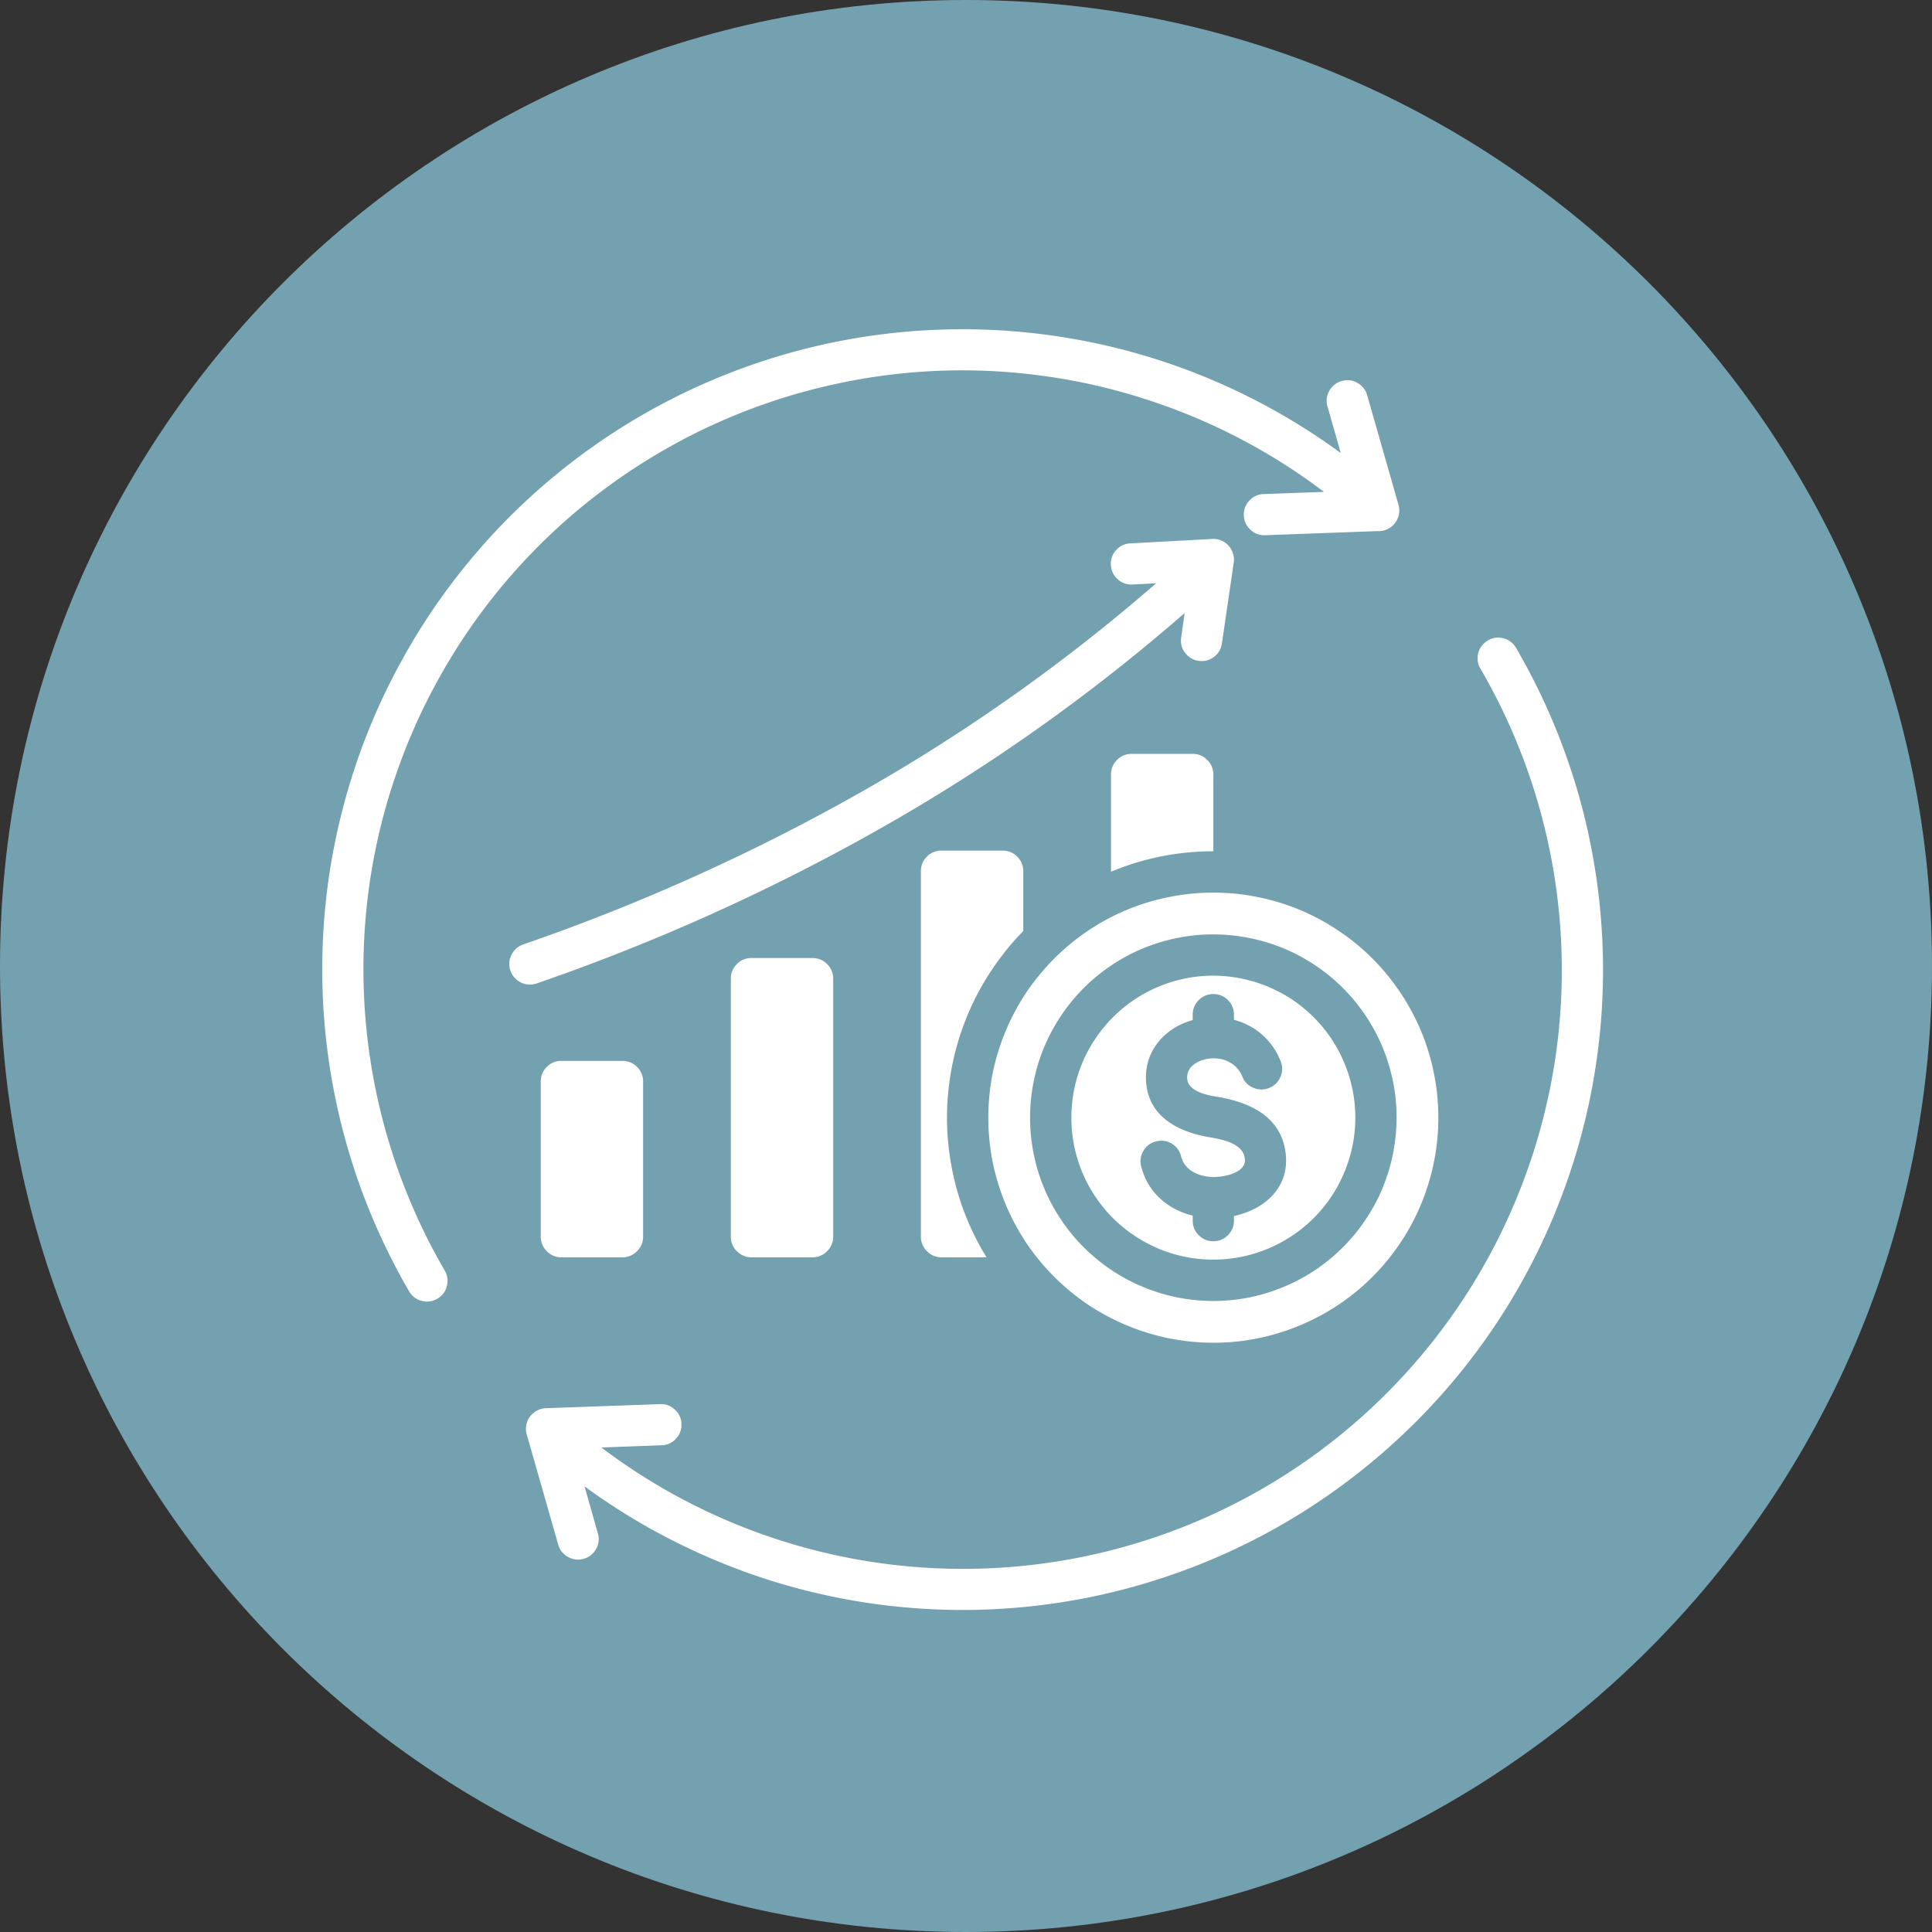
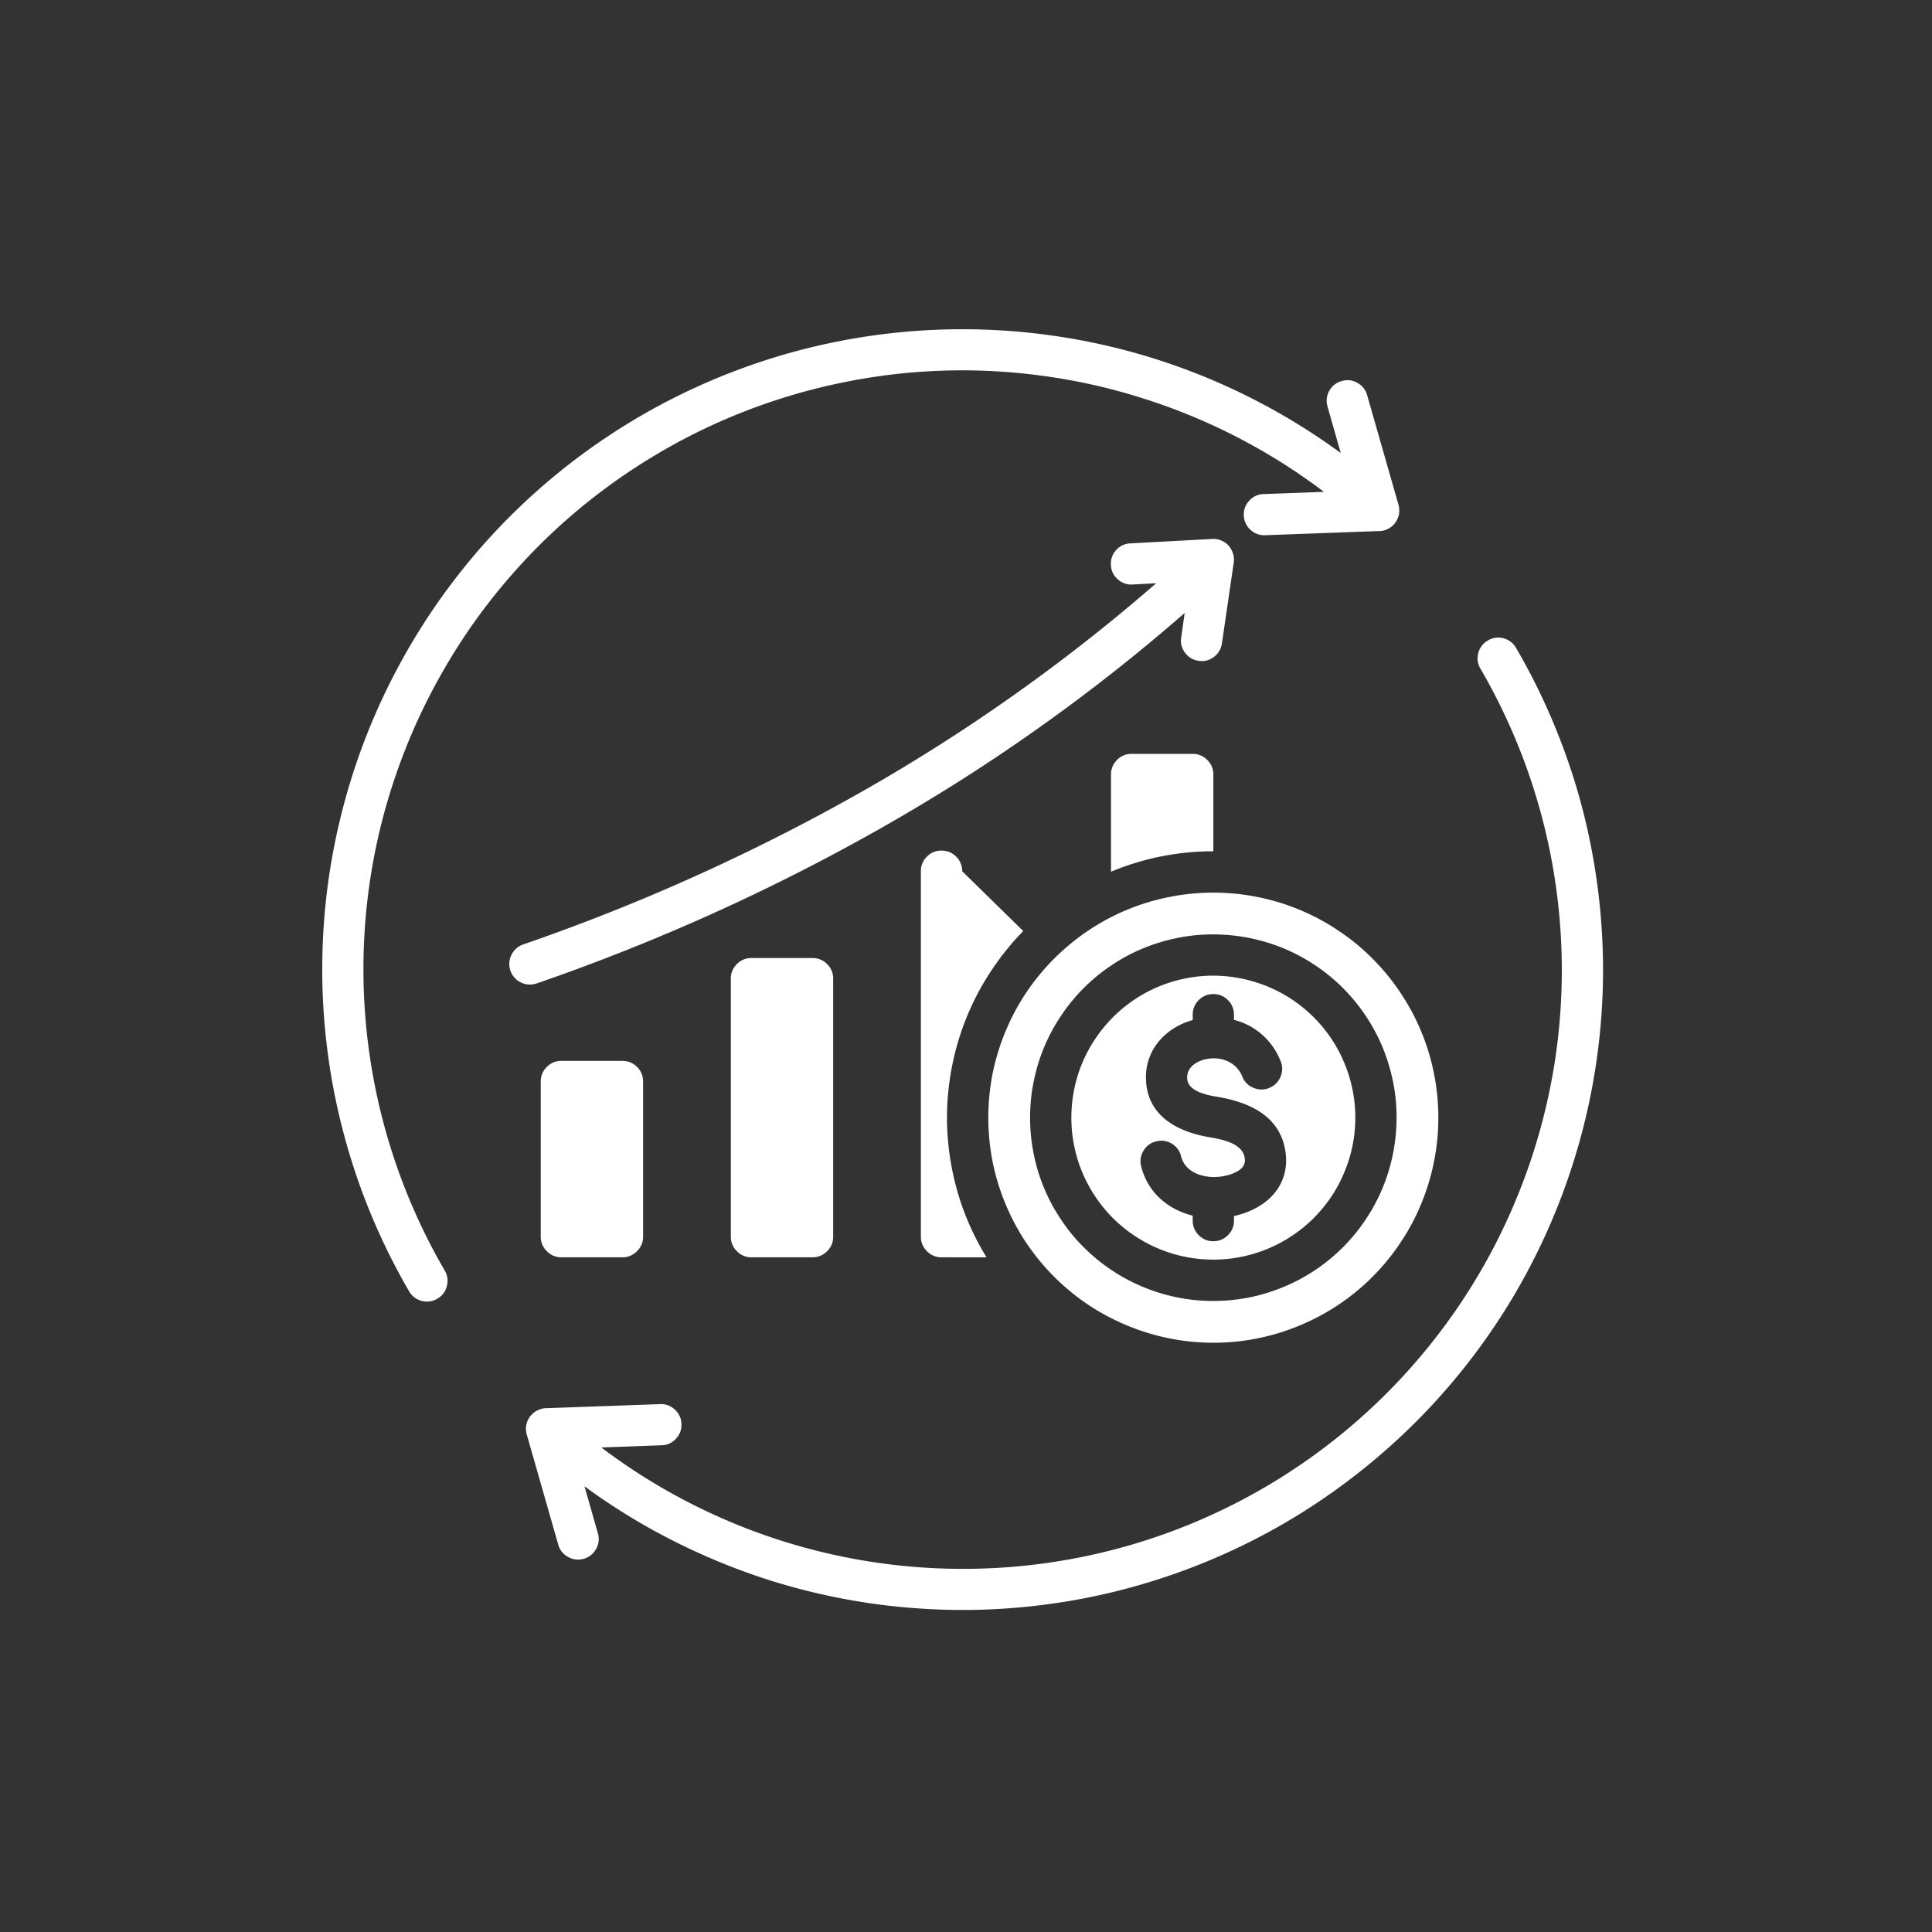
<svg xmlns="http://www.w3.org/2000/svg" width="100" height="100" version="1.0" viewBox="0 0 75 75">
  <rect x="0" y="0" width="75" height="75" fill="#333333" stroke="none" />
  <defs>
    <clipPath id="a">
-       <path d="M37.5 0C16.79 0 0 16.79 0 37.5S16.79 75 37.5 75 75 58.21 75 37.5 58.21 0 37.5 0Zm0 0" />
-     </clipPath>
+       </clipPath>
  </defs>
  <g clip-path="url(#a)">
    <path fill="#74a1af" d="M-7.5-7.5h90v90h-90z" />
  </g>
-   <path fill="#fff" d="M47.102 52.125a8.643 8.643 0 0 0 3.344-.668 8.675 8.675 0 0 0 3.918-3.215c.32-.476.59-.98.808-1.512a8.631 8.631 0 0 0 .496-1.64 8.594 8.594 0 0 0 .168-1.703c0-.575-.055-1.14-.168-1.703a8.631 8.631 0 0 0-1.305-3.149 8.593 8.593 0 0 0-1.086-1.324 8.237 8.237 0 0 0-1.324-1.086 8.618 8.618 0 0 0-3.148-1.305 8.594 8.594 0 0 0-1.703-.168c-.575 0-1.141.055-1.704.168a8.631 8.631 0 0 0-3.152 1.305 8.85 8.85 0 0 0-2.41 2.41 8.867 8.867 0 0 0-1.305 3.149 8.892 8.892 0 0 0 0 3.406 8.844 8.844 0 0 0 1.305 3.152 8.85 8.85 0 0 0 2.41 2.41 8.903 8.903 0 0 0 3.152 1.305c.563.11 1.13.168 1.704.168Zm0-15.852a7.213 7.213 0 0 1 2.723.54 7.179 7.179 0 0 1 2.308 1.542 7.179 7.179 0 0 1 1.543 2.309c.176.434.312.879.402 1.336.094.457.137.922.137 1.387a7.174 7.174 0 0 1-.54 2.723 6.9 6.9 0 0 1-.66 1.23c-.257.39-.554.75-.882 1.078a7.311 7.311 0 0 1-1.078.887 7.224 7.224 0 0 1-2.566 1.063 7.164 7.164 0 0 1-2.774 0 7.135 7.135 0 0 1-3.645-1.95 6.69 6.69 0 0 1-.883-1.078 6.9 6.9 0 0 1-.66-1.23 6.89 6.89 0 0 1-.402-1.333 6.937 6.937 0 0 1-.137-1.39c0-.465.043-.93.137-1.387a7.01 7.01 0 0 1 1.063-2.566 7.047 7.047 0 0 1 1.96-1.961 6.9 6.9 0 0 1 1.23-.66c.43-.176.876-.313 1.337-.403a6.87 6.87 0 0 1 1.387-.137Zm0 12.625a5.503 5.503 0 0 0 3.062-.93c.3-.198.578-.429.836-.683.254-.258.484-.535.684-.836.203-.3.37-.617.507-.953a5.474 5.474 0 0 0 .316-3.184c-.07-.355-.175-.699-.316-1.035a5.317 5.317 0 0 0-.507-.953c-.2-.3-.43-.578-.684-.832a5.629 5.629 0 0 0-.836-.687 5.579 5.579 0 0 0-3.062-.93 5.503 5.503 0 0 0-4.582 2.45c-.204.3-.372.62-.512.952a5.533 5.533 0 0 0 0 4.219 5.603 5.603 0 0 0 1.195 1.79 5.603 5.603 0 0 0 1.79 1.194 5.503 5.503 0 0 0 2.11.418Zm1.218-3.937c-.07-.574-.879-.73-1.34-.809-1.238-.203-2.425-.804-2.492-2.21-.058-1.165.735-2.04 1.813-2.344v-.207c0-.22.078-.41.234-.567a.77.77 0 0 1 .567-.234.77.77 0 0 1 .566.234.776.776 0 0 1 .234.567v.199a2.636 2.636 0 0 1 1.797 1.57.774.774 0 0 1 .016.625.779.779 0 0 1-.438.445.765.765 0 0 1-.62-.003.74.74 0 0 1-.434-.446c-.235-.558-.825-.781-1.391-.668-.379.075-.77.317-.746.754.023.496.762.645 1.148.707 1.274.211 2.504.758 2.676 2.2.008.058.012.128.016.218.027 1.223-.918 1.973-2.024 2.215v.176a.77.77 0 0 1-.234.566.77.77 0 0 1-.566.235.77.77 0 0 1-.567-.235.77.77 0 0 1-.234-.566v-.192c-.977-.242-1.754-.914-2-1.914a.766.766 0 0 1 .09-.605.752.752 0 0 1 .492-.363.775.775 0 0 1 .61.09.776.776 0 0 1 .359.496c.144.582.77.808 1.312.796.055 0 .125-.007.211-.015.336-.043.965-.207.953-.645l-.008-.07Zm4.688 11.996a24.935 24.935 0 0 1-3.363 2.297 24.953 24.953 0 0 1-7.622 2.805 25.14 25.14 0 0 1-4.046.433 25.26 25.26 0 0 1-4.067-.234 25.127 25.127 0 0 1-3.976-.895 25.249 25.249 0 0 1-3.77-1.535 24.463 24.463 0 0 1-3.473-2.129l.516 1.817a.767.767 0 0 1-.066.613.787.787 0 0 1-.48.383.784.784 0 0 1-.614-.075.762.762 0 0 1-.379-.484l-1.219-4.266a.795.795 0 0 1 .434-.945.797.797 0 0 1 .367-.078l4.375-.156a.761.761 0 0 1 .574.215.756.756 0 0 1 .254.554.761.761 0 0 1-.215.575.756.756 0 0 1-.554.253l-2.34.086a23.262 23.262 0 0 0 14.926 4.695 23.22 23.22 0 0 0 14.527-5.827 23.209 23.209 0 0 0 4.957-6.203 23.342 23.342 0 0 0 2.582-7.508 23.272 23.272 0 0 0-2.863-15.387.776.776 0 0 1-.086-.61.777.777 0 0 1 .375-.488.759.759 0 0 1 .61-.082.77.77 0 0 1 .483.375 24.626 24.626 0 0 1 1.868 3.98 24.243 24.243 0 0 1 1.136 4.247c.254 1.449.375 2.91.371 4.383a24.837 24.837 0 0 1-1.586 8.61 24.812 24.812 0 0 1-1.902 3.964 24.844 24.844 0 0 1-5.734 6.617Zm-35.742-7.633c.109.192.136.395.078.61a.76.76 0 0 1-.371.484.784.784 0 0 1-.606.082.787.787 0 0 1-.488-.375 25.013 25.013 0 0 1-1.809-3.828 25.052 25.052 0 0 1-1.133-4.078 25.03 25.03 0 0 1-.425-4.215c-.02-1.418.078-2.824.297-4.227.222-1.398.558-2.77 1.011-4.109a24.656 24.656 0 0 1 1.696-3.883 24.693 24.693 0 0 1 2.328-3.539 24.604 24.604 0 0 1 2.894-3.09 24.822 24.822 0 0 1 7.14-4.496 24.872 24.872 0 0 1 4.04-1.277 24.91 24.91 0 0 1 12.574.441 24.903 24.903 0 0 1 7.555 3.762l-.516-1.816a.772.772 0 0 1 .074-.602.772.772 0 0 1 .48-.375c.212-.063.411-.04.602.066.192.106.32.262.383.473l1.22 4.266c.034.125.038.25.015.375a.844.844 0 0 1-.157.34.77.77 0 0 1-.293.23.748.748 0 0 1-.367.074l-4.375.16a.776.776 0 0 1-.574-.215.765.765 0 0 1-.254-.558.758.758 0 0 1 .215-.57.756.756 0 0 1 .555-.254l2.34-.086a23.154 23.154 0 0 0-7.059-3.64 22.81 22.81 0 0 0-3.887-.868 23.027 23.027 0 0 0-7.937.305 23.2 23.2 0 0 0-7.371 2.957c-1.133.699-2.2 1.492-3.2 2.375a23.43 23.43 0 0 0-2.746 2.89 22.991 22.991 0 0 0-2.21 3.317 22.982 22.982 0 0 0-1.614 3.644 23.011 23.011 0 0 0-.969 3.863 23.272 23.272 0 0 0 2.863 15.387Zm2.55-11.64a.787.787 0 0 1 .036-.61c.097-.199.25-.336.457-.41a78.92 78.92 0 0 0 13.164-5.941 70.182 70.182 0 0 0 11.41-8.082l-.918.05a.77.77 0 0 1-.578-.207.763.763 0 0 1-.262-.55.766.766 0 0 1 .203-.579.772.772 0 0 1 .555-.261l3.18-.172a.753.753 0 0 1 .343.058.79.79 0 0 1 .457.504c.04.114.047.23.032.348l-.461 3.148a.768.768 0 0 1-.313.524.759.759 0 0 1-.59.148.763.763 0 0 1-.523-.308.755.755 0 0 1-.156-.586l.136-.961a71.676 71.676 0 0 1-11.726 8.316 80.195 80.195 0 0 1-13.426 6.063.787.787 0 0 1-.61-.035.788.788 0 0 1-.41-.457Zm19.907-1.54c-.403.41-.766.848-1.094 1.32a10.294 10.294 0 0 0-1.8 4.766c-.067.57-.083 1.141-.052 1.715.032.57.11 1.137.235 1.696.125.562.293 1.105.508 1.636.218.532.476 1.043.777 1.532H36.55a.773.773 0 0 1-.567-.239.77.77 0 0 1-.234-.566V33.82a.77.77 0 0 1 .234-.566.77.77 0 0 1 .567-.234h2.37c.22 0 .411.078.567.234a.77.77 0 0 1 .235.566Zm7.379-3.097c-1.38 0-2.704.266-3.973.793v-3.77c0-.222.078-.41.234-.57a.77.77 0 0 1 .567-.234h2.37c.22 0 .41.078.567.238a.77.77 0 0 1 .235.566Zm-22.938 8.137c.219 0 .41.078.566.234a.776.776 0 0 1 .235.566v6.02a.77.77 0 0 1-.235.566.78.78 0 0 1-.566.239h-2.371a.773.773 0 0 1-.566-.239.77.77 0 0 1-.235-.566v-6.02c0-.218.078-.41.235-.566a.77.77 0 0 1 .566-.234Zm7.379-3.993c.219 0 .41.079.566.235a.77.77 0 0 1 .235.566v10.012a.77.77 0 0 1-.235.566.78.78 0 0 1-.566.239h-2.371a.773.773 0 0 1-.567-.239.77.77 0 0 1-.234-.566V37.992a.77.77 0 0 1 .234-.566.77.77 0 0 1 .567-.235Zm0 0" />
+   <path fill="#fff" d="M47.102 52.125a8.643 8.643 0 0 0 3.344-.668 8.675 8.675 0 0 0 3.918-3.215c.32-.476.59-.98.808-1.512a8.631 8.631 0 0 0 .496-1.64 8.594 8.594 0 0 0 .168-1.703c0-.575-.055-1.14-.168-1.703a8.631 8.631 0 0 0-1.305-3.149 8.593 8.593 0 0 0-1.086-1.324 8.237 8.237 0 0 0-1.324-1.086 8.618 8.618 0 0 0-3.148-1.305 8.594 8.594 0 0 0-1.703-.168c-.575 0-1.141.055-1.704.168a8.631 8.631 0 0 0-3.152 1.305 8.85 8.85 0 0 0-2.41 2.41 8.867 8.867 0 0 0-1.305 3.149 8.892 8.892 0 0 0 0 3.406 8.844 8.844 0 0 0 1.305 3.152 8.85 8.85 0 0 0 2.41 2.41 8.903 8.903 0 0 0 3.152 1.305c.563.11 1.13.168 1.704.168Zm0-15.852a7.213 7.213 0 0 1 2.723.54 7.179 7.179 0 0 1 2.308 1.542 7.179 7.179 0 0 1 1.543 2.309c.176.434.312.879.402 1.336.094.457.137.922.137 1.387a7.174 7.174 0 0 1-.54 2.723 6.9 6.9 0 0 1-.66 1.23c-.257.39-.554.75-.882 1.078a7.311 7.311 0 0 1-1.078.887 7.224 7.224 0 0 1-2.566 1.063 7.164 7.164 0 0 1-2.774 0 7.135 7.135 0 0 1-3.645-1.95 6.69 6.69 0 0 1-.883-1.078 6.9 6.9 0 0 1-.66-1.23 6.89 6.89 0 0 1-.402-1.333 6.937 6.937 0 0 1-.137-1.39c0-.465.043-.93.137-1.387a7.01 7.01 0 0 1 1.063-2.566 7.047 7.047 0 0 1 1.96-1.961 6.9 6.9 0 0 1 1.23-.66c.43-.176.876-.313 1.337-.403a6.87 6.87 0 0 1 1.387-.137Zm0 12.625a5.503 5.503 0 0 0 3.062-.93c.3-.198.578-.429.836-.683.254-.258.484-.535.684-.836.203-.3.37-.617.507-.953a5.474 5.474 0 0 0 .316-3.184c-.07-.355-.175-.699-.316-1.035a5.317 5.317 0 0 0-.507-.953c-.2-.3-.43-.578-.684-.832a5.629 5.629 0 0 0-.836-.687 5.579 5.579 0 0 0-3.062-.93 5.503 5.503 0 0 0-4.582 2.45c-.204.3-.372.62-.512.952a5.533 5.533 0 0 0 0 4.219 5.603 5.603 0 0 0 1.195 1.79 5.603 5.603 0 0 0 1.79 1.194 5.503 5.503 0 0 0 2.11.418Zm1.218-3.937c-.07-.574-.879-.73-1.34-.809-1.238-.203-2.425-.804-2.492-2.21-.058-1.165.735-2.04 1.813-2.344v-.207c0-.22.078-.41.234-.567a.77.77 0 0 1 .567-.234.77.77 0 0 1 .566.234.776.776 0 0 1 .234.567v.199a2.636 2.636 0 0 1 1.797 1.57.774.774 0 0 1 .016.625.779.779 0 0 1-.438.445.765.765 0 0 1-.62-.003.74.74 0 0 1-.434-.446c-.235-.558-.825-.781-1.391-.668-.379.075-.77.317-.746.754.023.496.762.645 1.148.707 1.274.211 2.504.758 2.676 2.2.008.058.012.128.016.218.027 1.223-.918 1.973-2.024 2.215v.176a.77.77 0 0 1-.234.566.77.77 0 0 1-.566.235.77.77 0 0 1-.567-.235.77.77 0 0 1-.234-.566v-.192c-.977-.242-1.754-.914-2-1.914a.766.766 0 0 1 .09-.605.752.752 0 0 1 .492-.363.775.775 0 0 1 .61.09.776.776 0 0 1 .359.496c.144.582.77.808 1.312.796.055 0 .125-.007.211-.015.336-.043.965-.207.953-.645l-.008-.07Zm4.688 11.996a24.935 24.935 0 0 1-3.363 2.297 24.953 24.953 0 0 1-7.622 2.805 25.14 25.14 0 0 1-4.046.433 25.26 25.26 0 0 1-4.067-.234 25.127 25.127 0 0 1-3.976-.895 25.249 25.249 0 0 1-3.77-1.535 24.463 24.463 0 0 1-3.473-2.129l.516 1.817a.767.767 0 0 1-.066.613.787.787 0 0 1-.48.383.784.784 0 0 1-.614-.075.762.762 0 0 1-.379-.484l-1.219-4.266a.795.795 0 0 1 .434-.945.797.797 0 0 1 .367-.078l4.375-.156a.761.761 0 0 1 .574.215.756.756 0 0 1 .254.554.761.761 0 0 1-.215.575.756.756 0 0 1-.554.253l-2.34.086a23.262 23.262 0 0 0 14.926 4.695 23.22 23.22 0 0 0 14.527-5.827 23.209 23.209 0 0 0 4.957-6.203 23.342 23.342 0 0 0 2.582-7.508 23.272 23.272 0 0 0-2.863-15.387.776.776 0 0 1-.086-.61.777.777 0 0 1 .375-.488.759.759 0 0 1 .61-.082.77.77 0 0 1 .483.375 24.626 24.626 0 0 1 1.868 3.98 24.243 24.243 0 0 1 1.136 4.247c.254 1.449.375 2.91.371 4.383a24.837 24.837 0 0 1-1.586 8.61 24.812 24.812 0 0 1-1.902 3.964 24.844 24.844 0 0 1-5.734 6.617Zm-35.742-7.633c.109.192.136.395.078.61a.76.76 0 0 1-.371.484.784.784 0 0 1-.606.082.787.787 0 0 1-.488-.375 25.013 25.013 0 0 1-1.809-3.828 25.052 25.052 0 0 1-1.133-4.078 25.03 25.03 0 0 1-.425-4.215c-.02-1.418.078-2.824.297-4.227.222-1.398.558-2.77 1.011-4.109a24.656 24.656 0 0 1 1.696-3.883 24.693 24.693 0 0 1 2.328-3.539 24.604 24.604 0 0 1 2.894-3.09 24.822 24.822 0 0 1 7.14-4.496 24.872 24.872 0 0 1 4.04-1.277 24.91 24.91 0 0 1 12.574.441 24.903 24.903 0 0 1 7.555 3.762l-.516-1.816a.772.772 0 0 1 .074-.602.772.772 0 0 1 .48-.375c.212-.063.411-.04.602.066.192.106.32.262.383.473l1.22 4.266c.034.125.038.25.015.375a.844.844 0 0 1-.157.34.77.77 0 0 1-.293.23.748.748 0 0 1-.367.074l-4.375.16a.776.776 0 0 1-.574-.215.765.765 0 0 1-.254-.558.758.758 0 0 1 .215-.57.756.756 0 0 1 .555-.254l2.34-.086a23.154 23.154 0 0 0-7.059-3.64 22.81 22.81 0 0 0-3.887-.868 23.027 23.027 0 0 0-7.937.305 23.2 23.2 0 0 0-7.371 2.957c-1.133.699-2.2 1.492-3.2 2.375a23.43 23.43 0 0 0-2.746 2.89 22.991 22.991 0 0 0-2.21 3.317 22.982 22.982 0 0 0-1.614 3.644 23.011 23.011 0 0 0-.969 3.863 23.272 23.272 0 0 0 2.863 15.387Zm2.55-11.64a.787.787 0 0 1 .036-.61c.097-.199.25-.336.457-.41a78.92 78.92 0 0 0 13.164-5.941 70.182 70.182 0 0 0 11.41-8.082l-.918.05a.77.77 0 0 1-.578-.207.763.763 0 0 1-.262-.55.766.766 0 0 1 .203-.579.772.772 0 0 1 .555-.261l3.18-.172a.753.753 0 0 1 .343.058.79.79 0 0 1 .457.504c.04.114.047.23.032.348l-.461 3.148a.768.768 0 0 1-.313.524.759.759 0 0 1-.59.148.763.763 0 0 1-.523-.308.755.755 0 0 1-.156-.586l.136-.961a71.676 71.676 0 0 1-11.726 8.316 80.195 80.195 0 0 1-13.426 6.063.787.787 0 0 1-.61-.035.788.788 0 0 1-.41-.457Zm19.907-1.54c-.403.41-.766.848-1.094 1.32a10.294 10.294 0 0 0-1.8 4.766c-.067.57-.083 1.141-.052 1.715.032.57.11 1.137.235 1.696.125.562.293 1.105.508 1.636.218.532.476 1.043.777 1.532H36.55a.773.773 0 0 1-.567-.239.77.77 0 0 1-.234-.566V33.82a.77.77 0 0 1 .234-.566.77.77 0 0 1 .567-.234c.22 0 .411.078.567.234a.77.77 0 0 1 .235.566Zm7.379-3.097c-1.38 0-2.704.266-3.973.793v-3.77c0-.222.078-.41.234-.57a.77.77 0 0 1 .567-.234h2.37c.22 0 .41.078.567.238a.77.77 0 0 1 .235.566Zm-22.938 8.137c.219 0 .41.078.566.234a.776.776 0 0 1 .235.566v6.02a.77.77 0 0 1-.235.566.78.78 0 0 1-.566.239h-2.371a.773.773 0 0 1-.566-.239.77.77 0 0 1-.235-.566v-6.02c0-.218.078-.41.235-.566a.77.77 0 0 1 .566-.234Zm7.379-3.993c.219 0 .41.079.566.235a.77.77 0 0 1 .235.566v10.012a.77.77 0 0 1-.235.566.78.78 0 0 1-.566.239h-2.371a.773.773 0 0 1-.567-.239.77.77 0 0 1-.234-.566V37.992a.77.77 0 0 1 .234-.566.77.77 0 0 1 .567-.235Zm0 0" />
</svg>